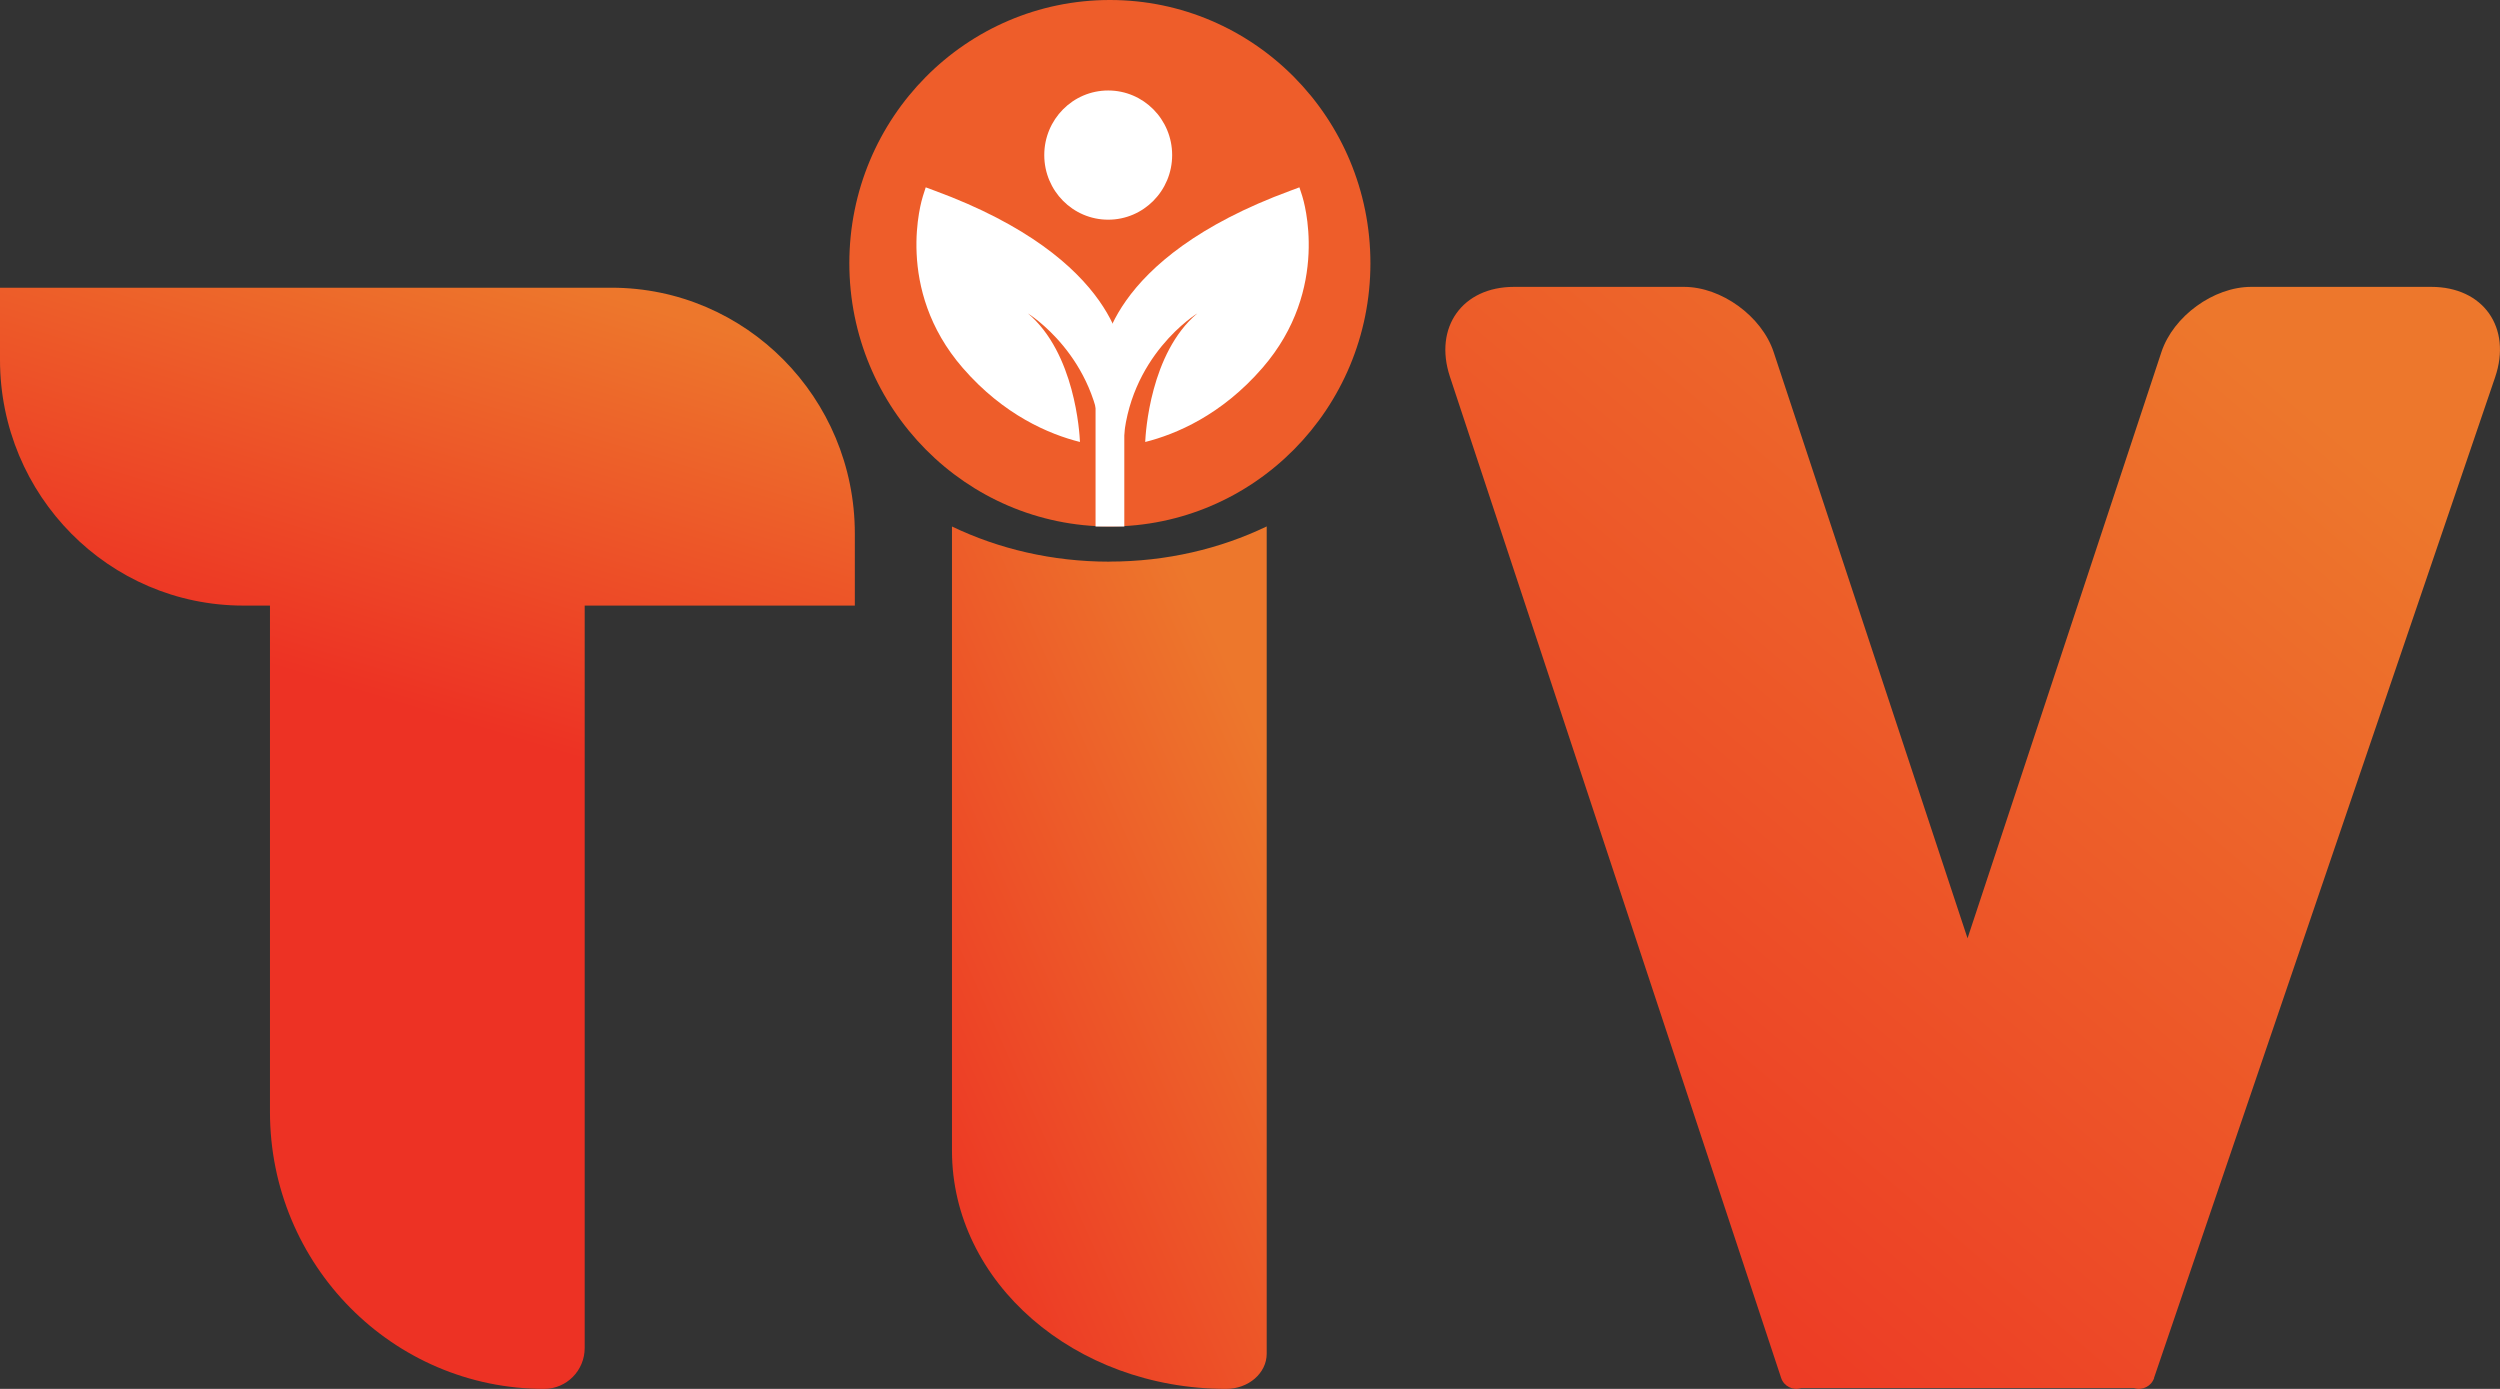
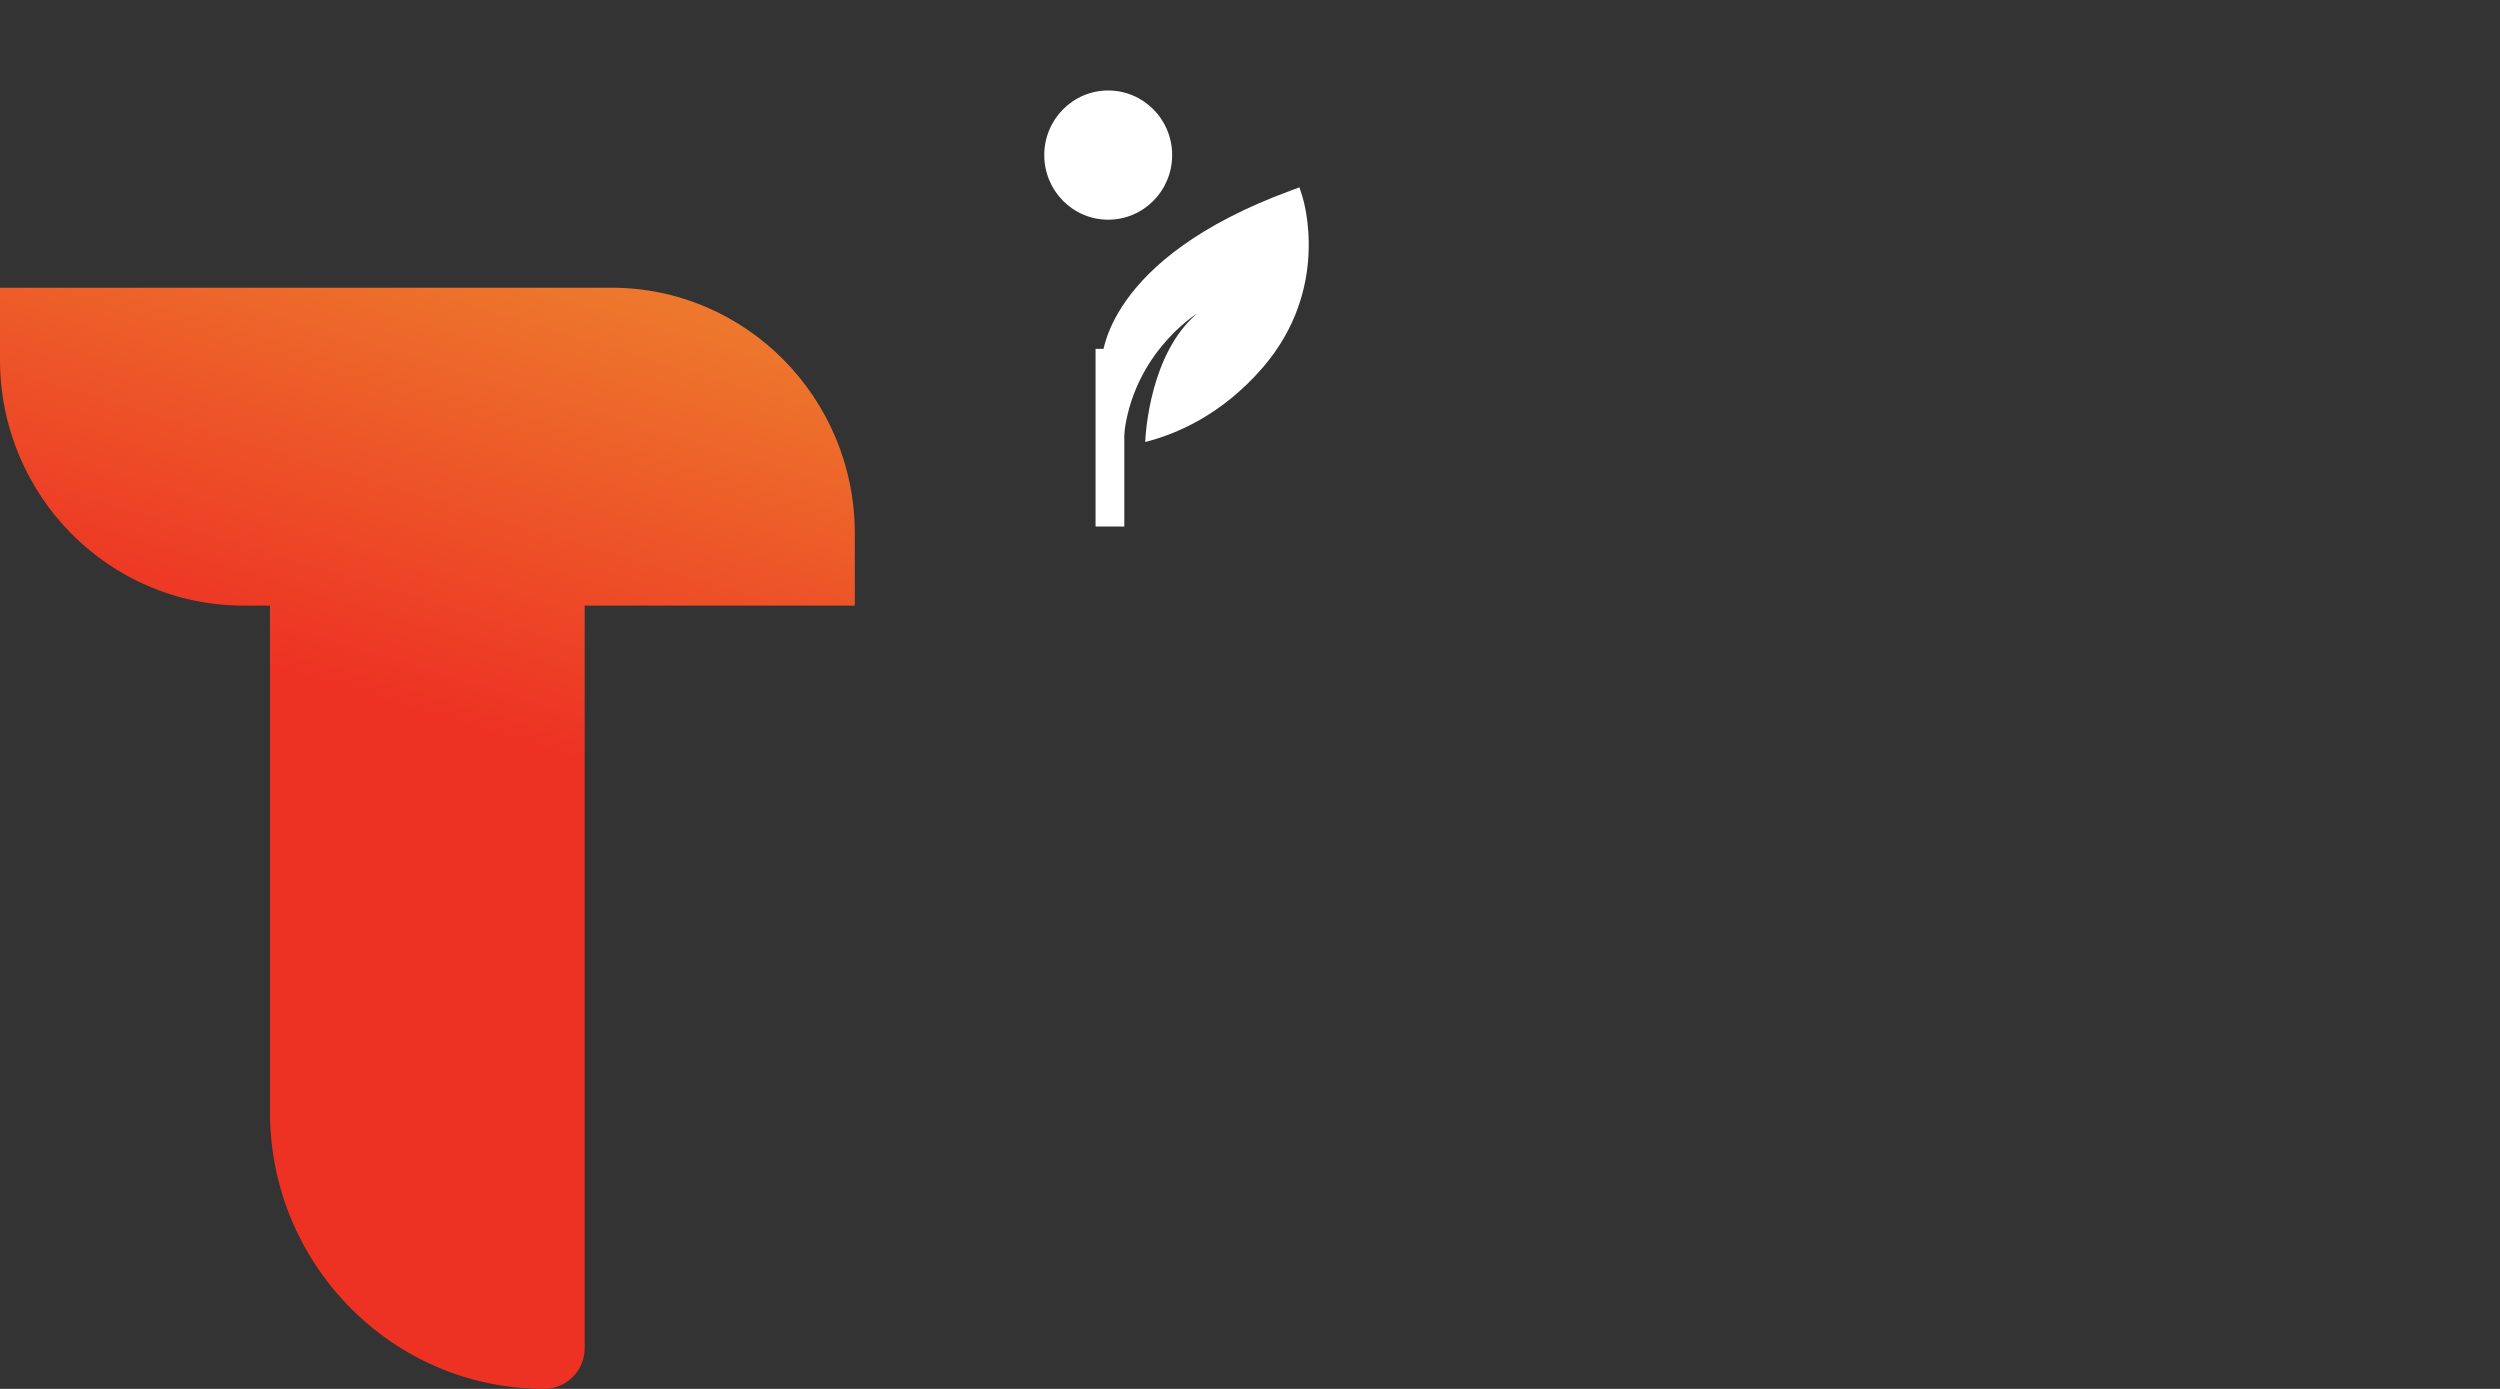
<svg xmlns="http://www.w3.org/2000/svg" width="72" height="40" viewBox="0 0 72 40" fill="none">
  <rect x="0" y="0" width="72" height="40" fill="#333333" stroke="none" />
-   <path d="M31.949 16.176C30.304 16.176 28.76 15.808 27.417 15.163V33.142C27.417 36.928 30.951 40 35.314 40C35.959 40 36.481 39.545 36.481 38.986V15.161C35.138 15.806 33.593 16.174 31.949 16.174V16.176Z" fill="url(#paint0_linear_441772_7546)" />
  <path fill-rule="evenodd" clip-rule="evenodd" d="M0 8.286V10.36C0 14.271 3.138 17.441 7.01 17.441H7.775V32.023C7.775 36.429 11.31 40 15.672 40C16.317 40 16.839 39.473 16.839 38.821V17.441H24.619V15.367C24.619 11.455 21.478 8.286 17.608 8.286H16.839H7.775H0Z" fill="url(#paint1_linear_441772_7546)" />
-   <path d="M62.035 39.687L71.859 10.866C72.347 9.434 71.519 8.262 70.021 8.262H64.832C63.754 8.262 62.591 9.106 62.249 10.139L56.665 27.023L51.081 10.139C50.739 9.106 49.576 8.262 48.498 8.262H43.602C42.116 8.262 41.287 9.426 41.758 10.849L51.297 39.685C51.376 39.925 51.636 40.055 51.874 39.976H61.458C61.696 40.055 61.957 39.927 62.039 39.687H62.035Z" fill="url(#paint2_linear_441772_7546)" />
-   <path fill-rule="evenodd" clip-rule="evenodd" d="M24.461 7.581C24.461 3.394 27.82 0 31.965 0C36.109 0 39.468 3.394 39.468 7.581C39.468 11.768 36.109 15.163 31.965 15.163C27.82 15.163 24.461 11.768 24.461 7.581Z" fill="#EE5D2A" />
  <path d="M31.916 6.327C32.933 6.327 33.758 5.494 33.758 4.466C33.758 3.439 32.933 2.606 31.916 2.606C30.899 2.606 30.075 3.439 30.075 4.466C30.075 5.494 30.899 6.327 31.916 6.327Z" fill="white" />
  <path fill-rule="evenodd" clip-rule="evenodd" d="M31.552 15.164V10.047H32.38V15.164H31.552Z" fill="white" />
  <path fill-rule="evenodd" clip-rule="evenodd" d="M31.73 12.878H31.984C32.005 12.878 32.135 12.876 32.346 12.85C32.471 10.254 34.482 9.026 34.482 9.026C33.126 10.168 32.993 12.472 32.982 12.729C33.859 12.509 35.176 11.96 36.359 10.595C38.335 8.317 37.539 5.756 37.505 5.648L37.423 5.395L37.177 5.487C31.793 7.465 31.73 10.306 31.73 10.426V12.878Z" fill="white" />
-   <path fill-rule="evenodd" clip-rule="evenodd" d="M32.354 12.878H32.101C32.08 12.878 31.95 12.876 31.739 12.85C31.614 10.254 29.603 9.026 29.603 9.026C30.959 10.168 31.092 12.472 31.103 12.729C30.225 12.509 28.909 11.96 27.726 10.595C25.75 8.317 26.546 5.756 26.58 5.648L26.661 5.395L26.908 5.487C32.292 7.465 32.354 10.306 32.354 10.426V12.878Z" fill="white" />
  <defs>
    <linearGradient id="paint0_linear_441772_7546" x1="27.688" y1="38.94" x2="41.501" y2="32.753" gradientUnits="userSpaceOnUse">
      <stop stop-color="#ED3224" />
      <stop offset="1" stop-color="#ED772C" />
    </linearGradient>
    <linearGradient id="paint1_linear_441772_7546" x1="0.738" y1="17.051" x2="4.525" y2="4.551" gradientUnits="userSpaceOnUse">
      <stop stop-color="#ED3224" />
      <stop offset="1" stop-color="#ED772C" />
    </linearGradient>
    <linearGradient id="paint2_linear_441772_7546" x1="42.536" y1="38.646" x2="65.886" y2="11.216" gradientUnits="userSpaceOnUse">
      <stop stop-color="#ED3224" />
      <stop offset="1" stop-color="#ED772C" />
    </linearGradient>
  </defs>
</svg>